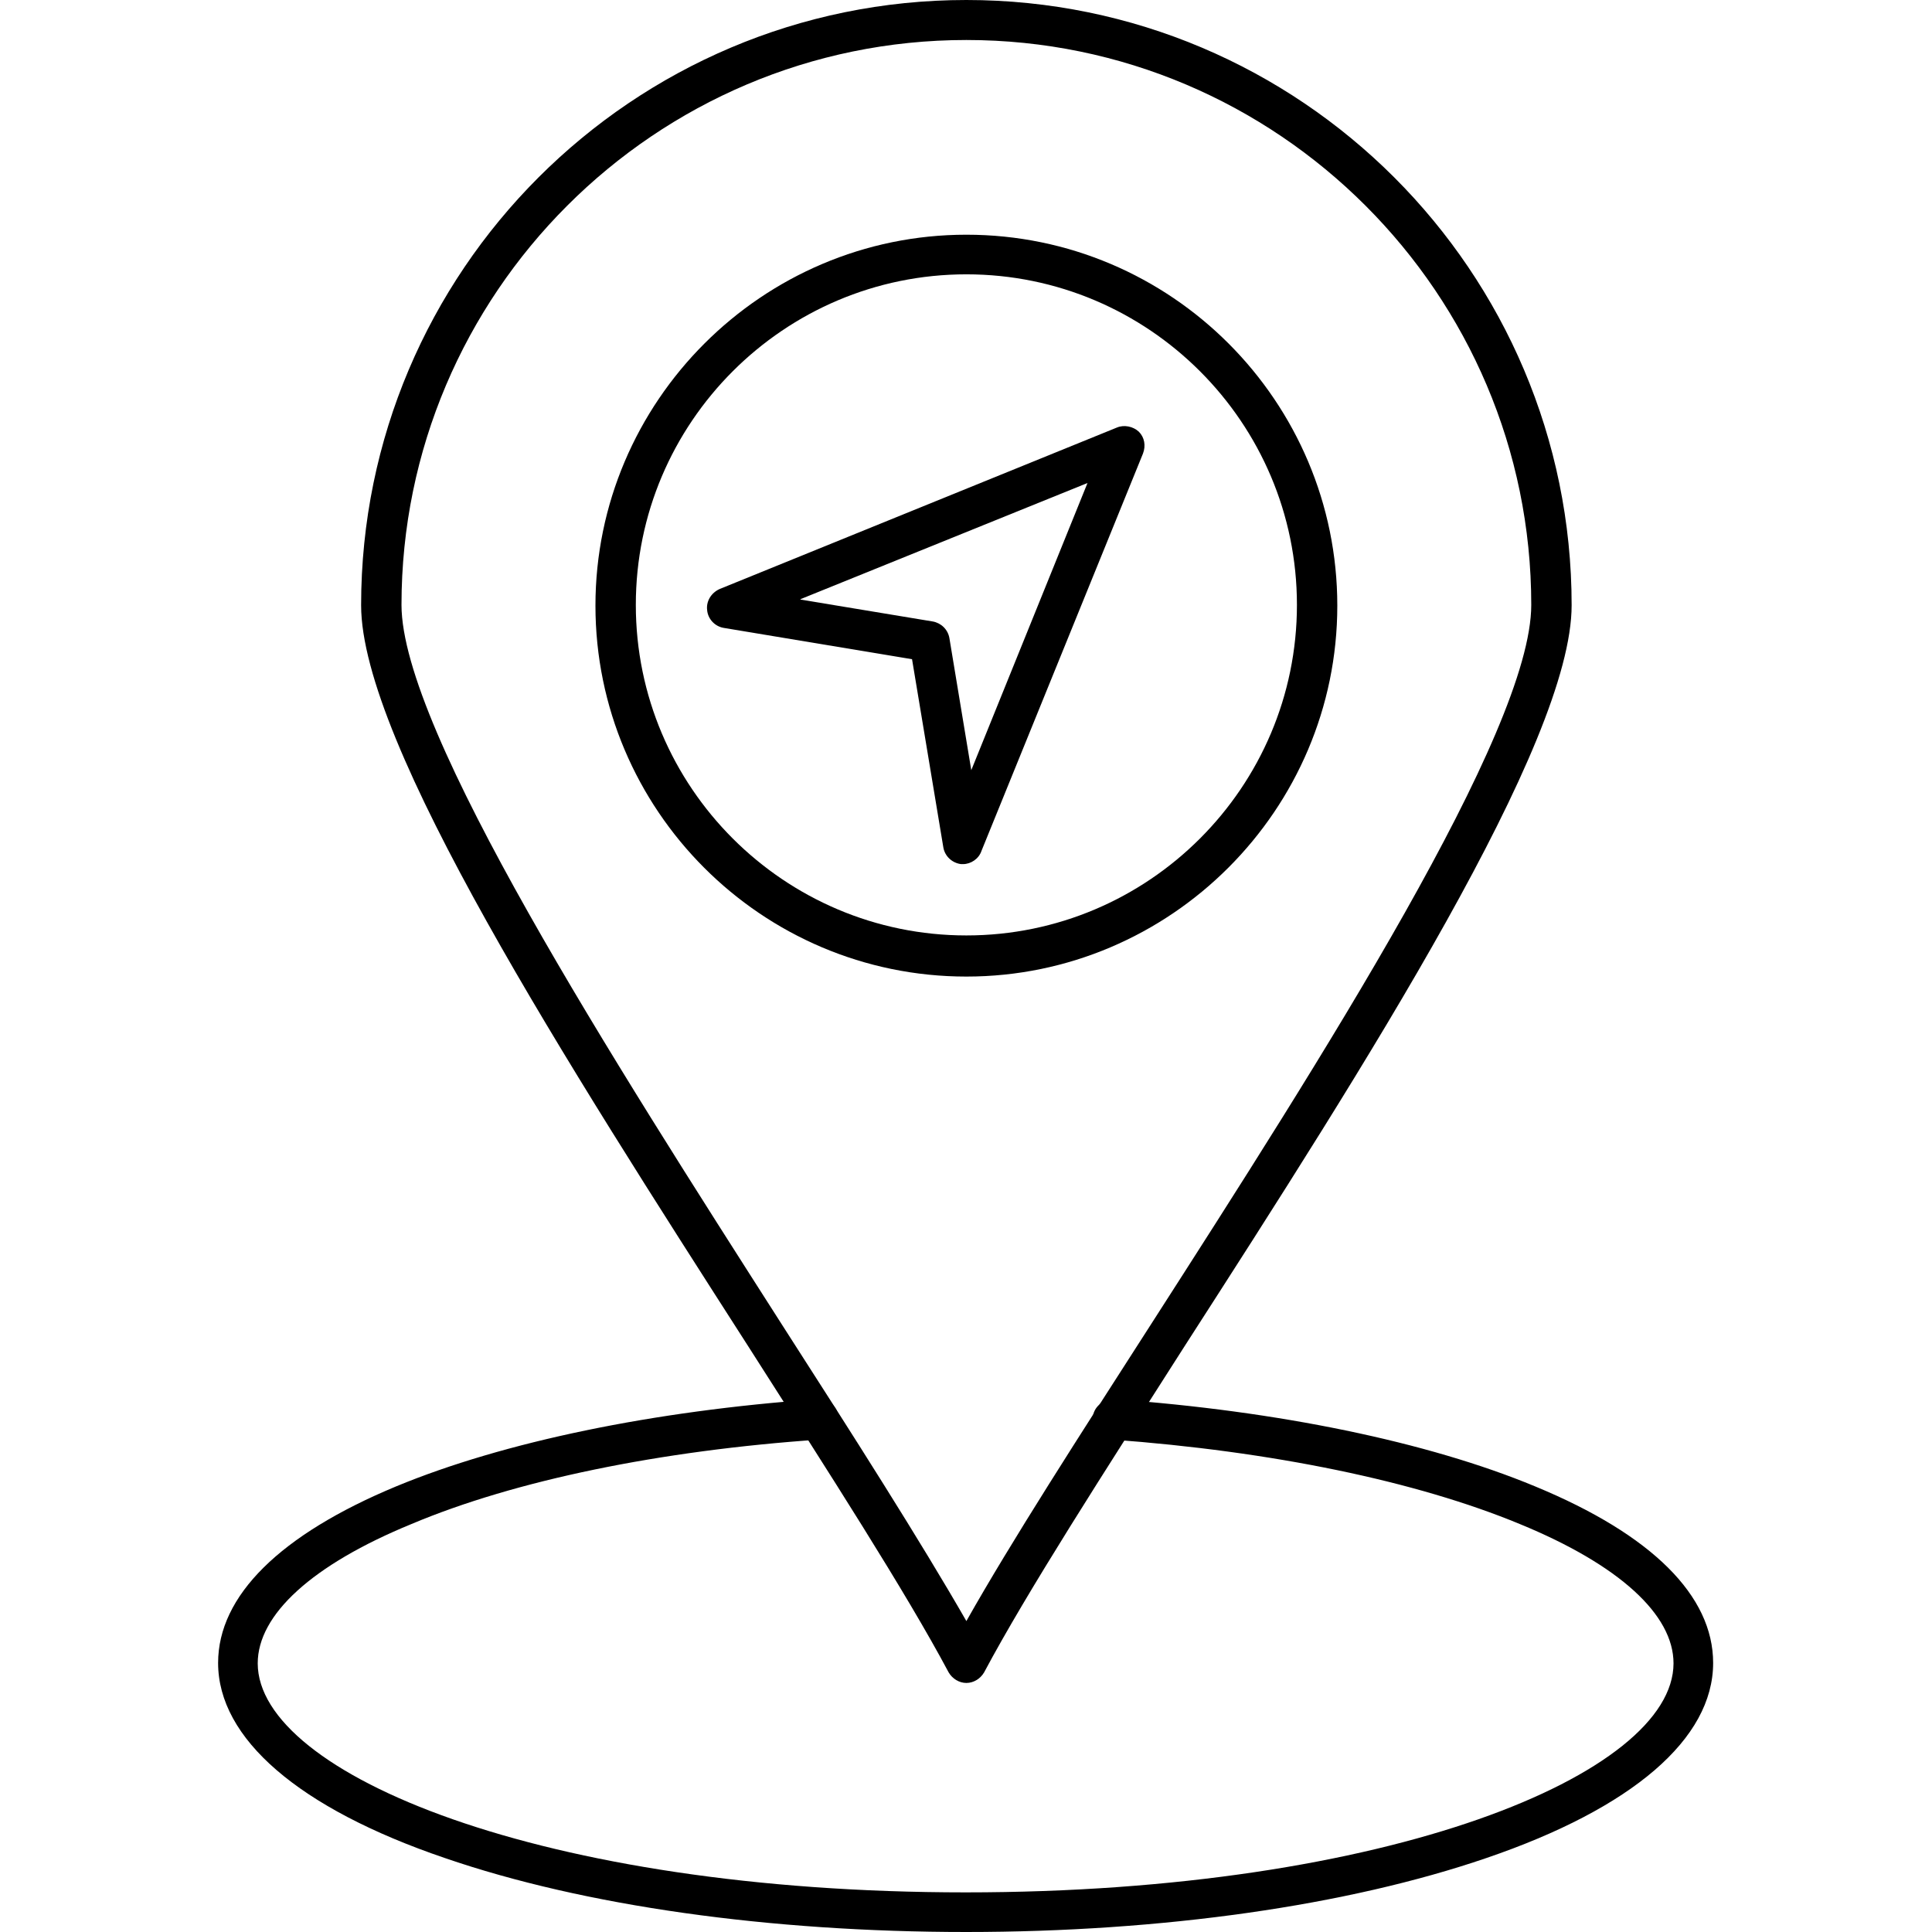
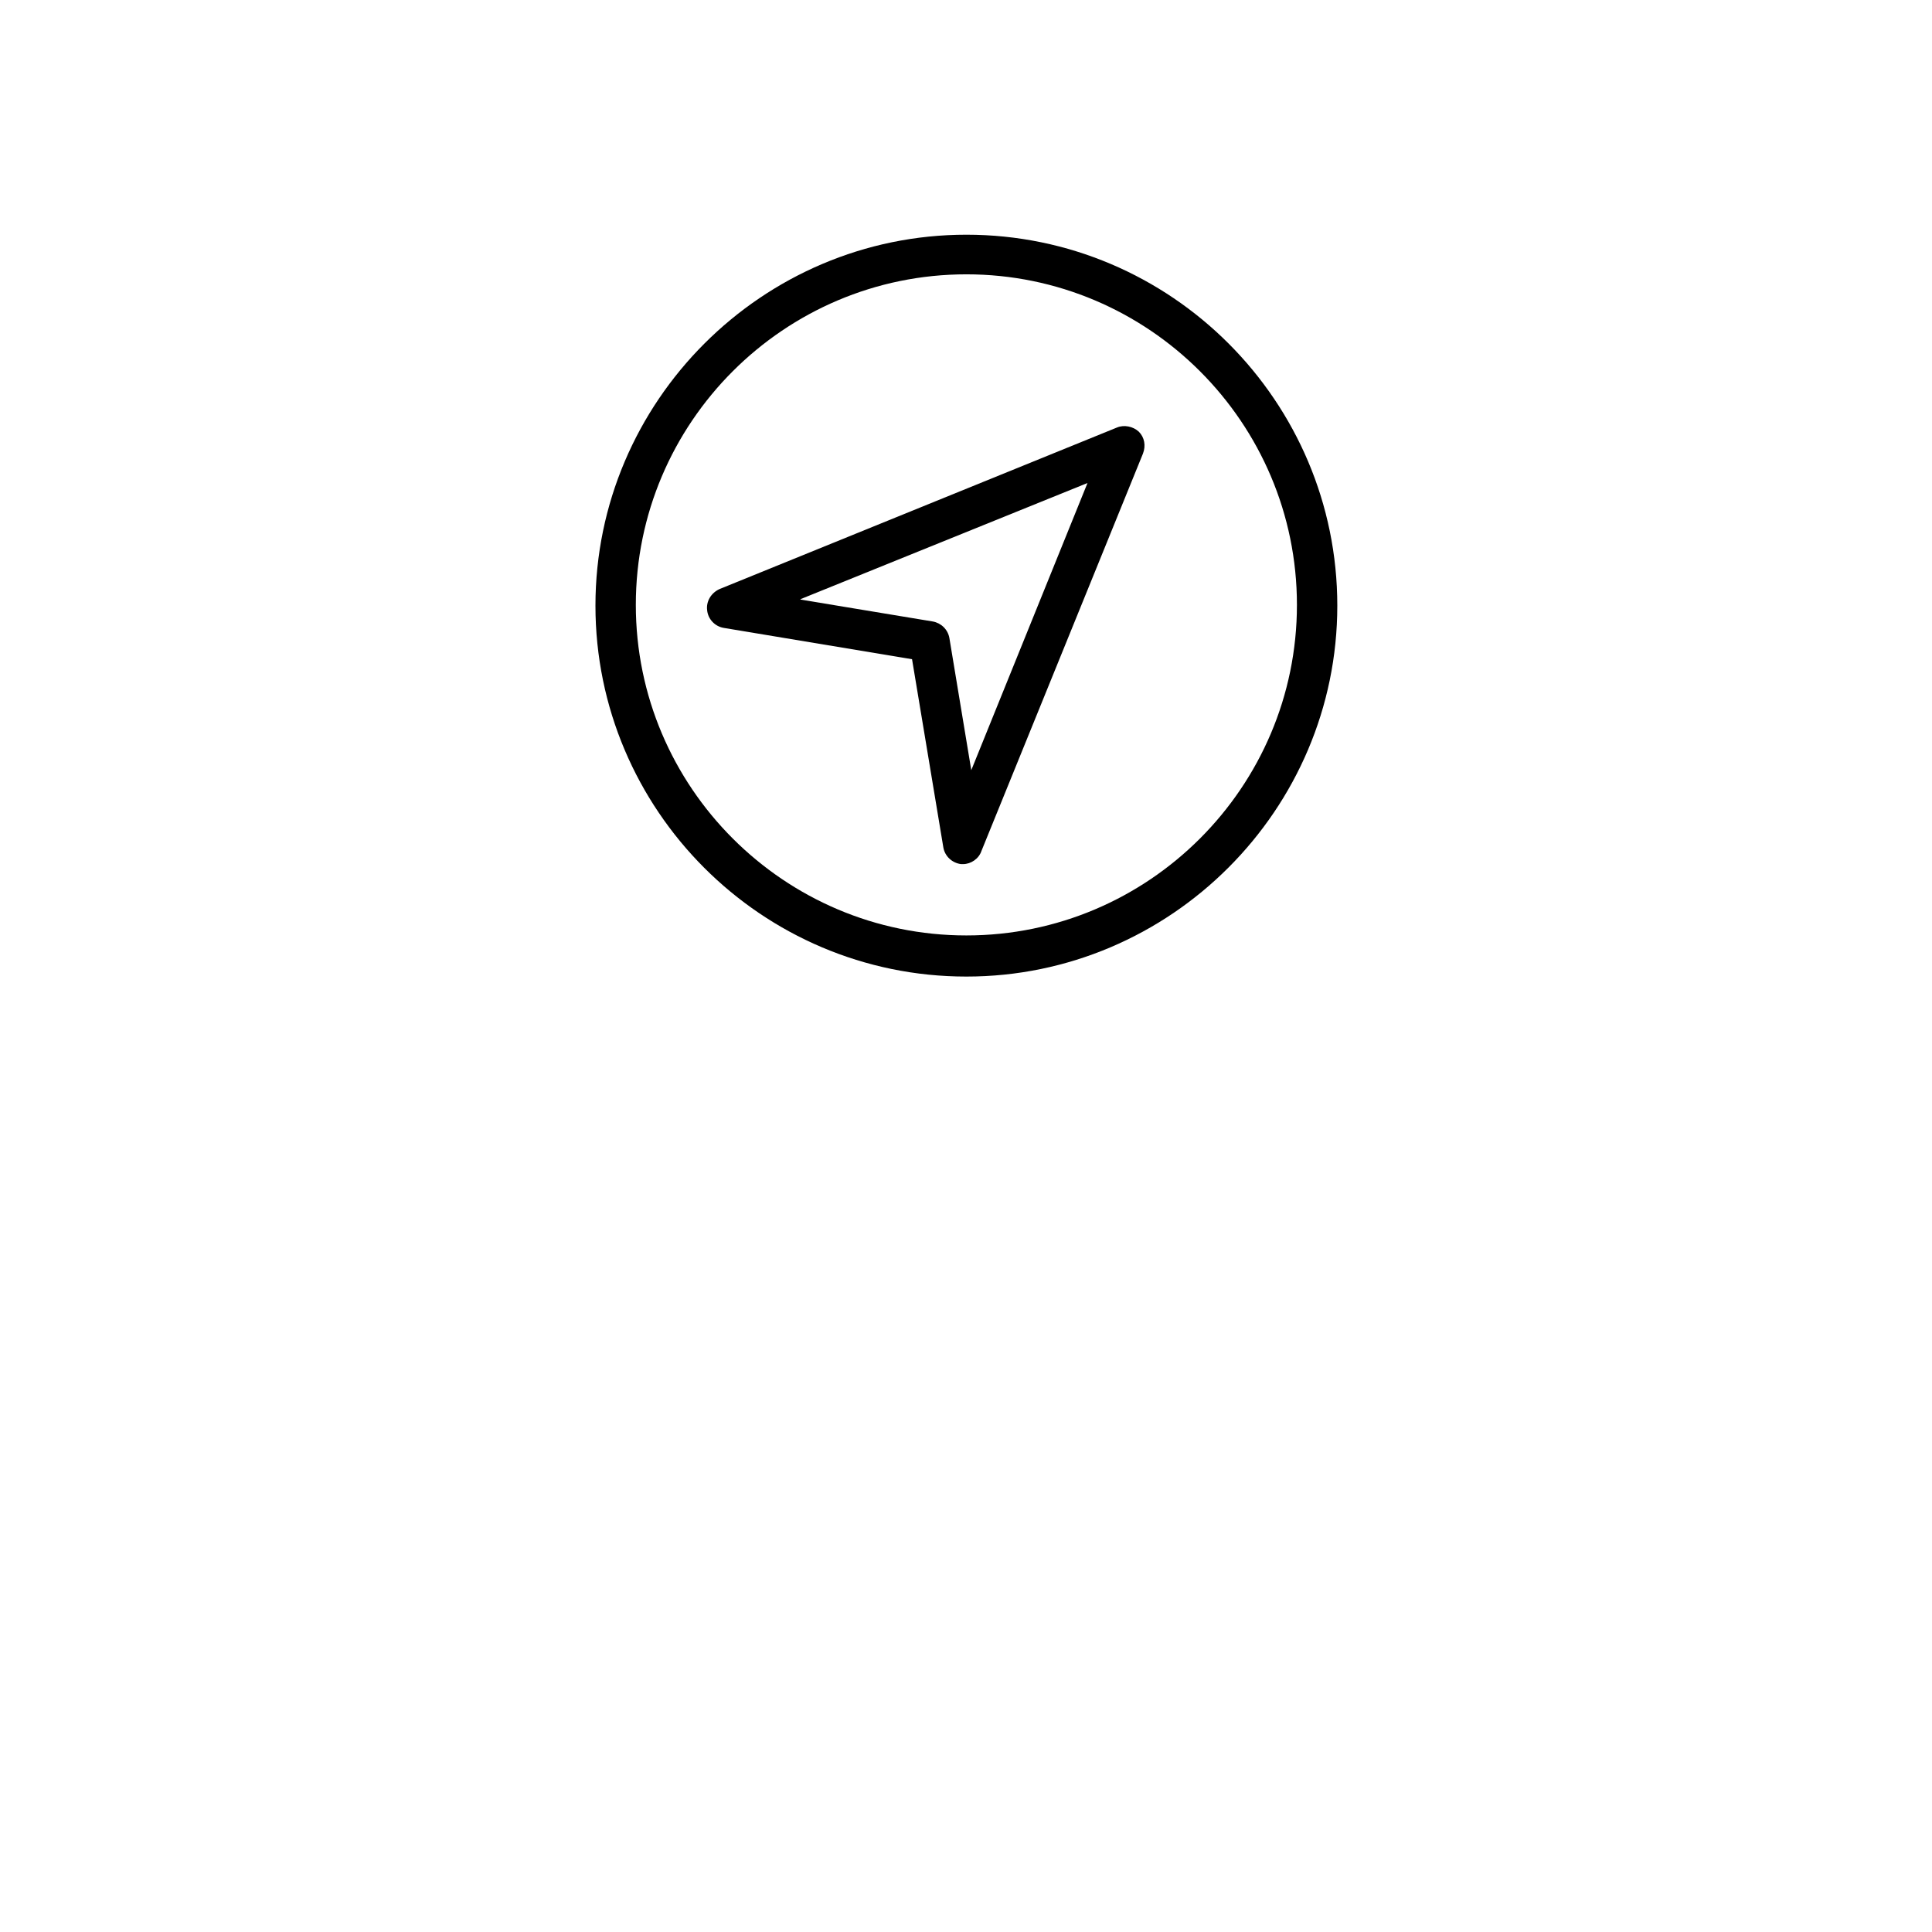
<svg xmlns="http://www.w3.org/2000/svg" clip-rule="evenodd" fill-rule="evenodd" height="5.12in" viewBox="0 0 5.12 5.12" width="5.12in">
  <g id="Layer_x0020_1">
-     <path d="m2.561 4.46c-.019 0-.037-.011-.047-.028-.114-.214-.317-.529-.531-.864-.481-.75-1.026-1.599-1.026-1.964 0-.885.719-1.604 1.604-1.604.885 0 1.604.719 1.604 1.604 0 .365-.544 1.215-1.026 1.964-.214.335-.417.65-.531.864-.01.017-.028.028-.047.028zm0-4.354c-.825 0-1.497.672-1.497 1.497 0 .333.56 1.206 1.008 1.907.189.294.368.575.489.786.119-.211.3-.492.489-.786.45-.701 1.008-1.572 1.008-1.907 0-.825-.672-1.497-1.497-1.497z" />
    <path d="m2.561 2.588c-.543 0-.983-.442-.983-.983s.442-.983.983-.983c.543 0 .983.442.983.983s-.442.983-.983.983zm0-1.861c-.483 0-.876.393-.876.876s.393.876.876.876c.483 0 .876-.393.876-.876s-.393-.876-.876-.876z" />
    <path d="m2.553 2.29c-.001 0-.004 0-.006 0-.024-.003-.043-.021-.047-.044l-.083-.499-.499-.083c-.024-.004-.042-.024-.044-.047-.003-.024.011-.046.033-.056l1.053-.428c.019-.008.043-.003.058.011.015.015.019.037.011.058l-.428 1.053c-.007.021-.028.035-.049.035zm-.431-.701.35.058c.022.004.04.021.044.044l.058.35.308-.761-.761.308z" />
-     <path d="m2.561 5.12c-.521 0-1.013-.069-1.382-.196-.388-.132-.601-.317-.601-.517 0-.178.164-.34.472-.468.285-.118.681-.2 1.115-.231.029-.003.056.019.057.05.001.029-.019.056-.05.057-.422.029-.807.108-1.082.224-.263.108-.407.24-.407.369 0 .293.754.607 1.876.607 1.122 0 1.876-.314 1.876-.607 0-.129-.144-.261-.407-.369-.275-.114-.658-.193-1.082-.224-.029-.001-.051-.028-.05-.057.001-.029.028-.051.057-.05.433.031.831.113 1.115.231.31.128.472.29.472.468 0 .201-.214.385-.601.517-.368.126-.858.196-1.379.196z" />
  </g>
</svg>